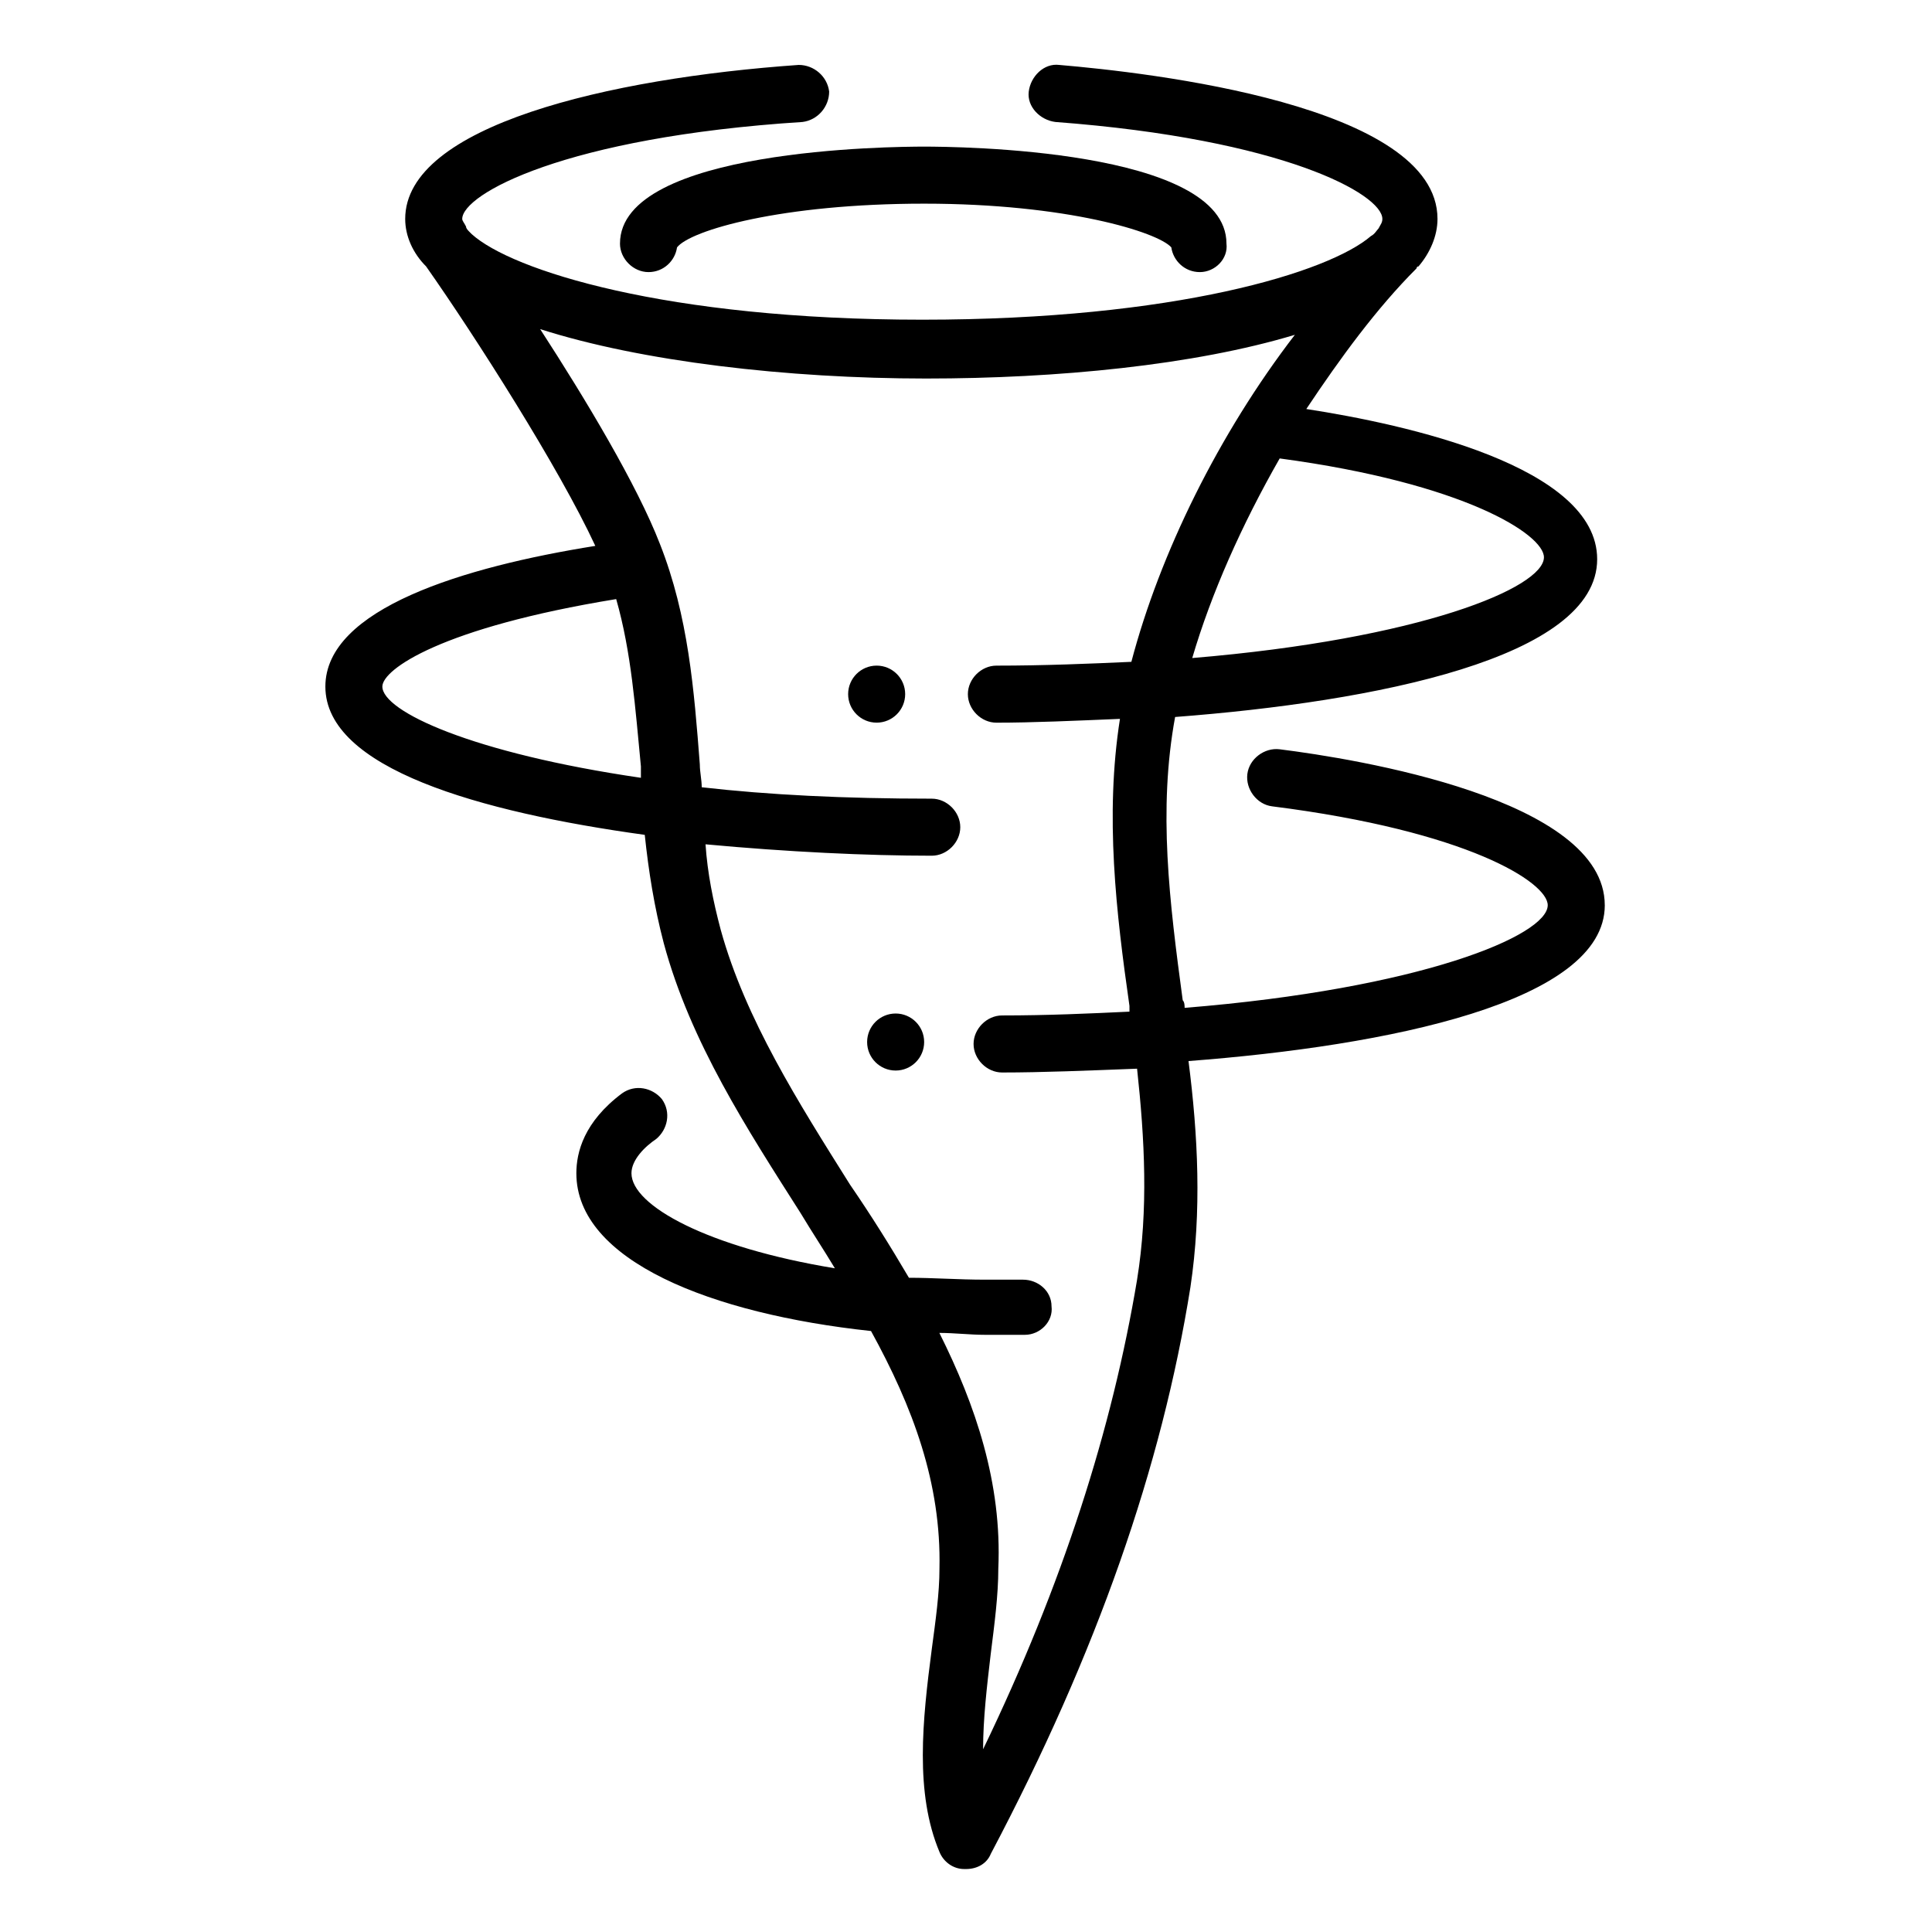
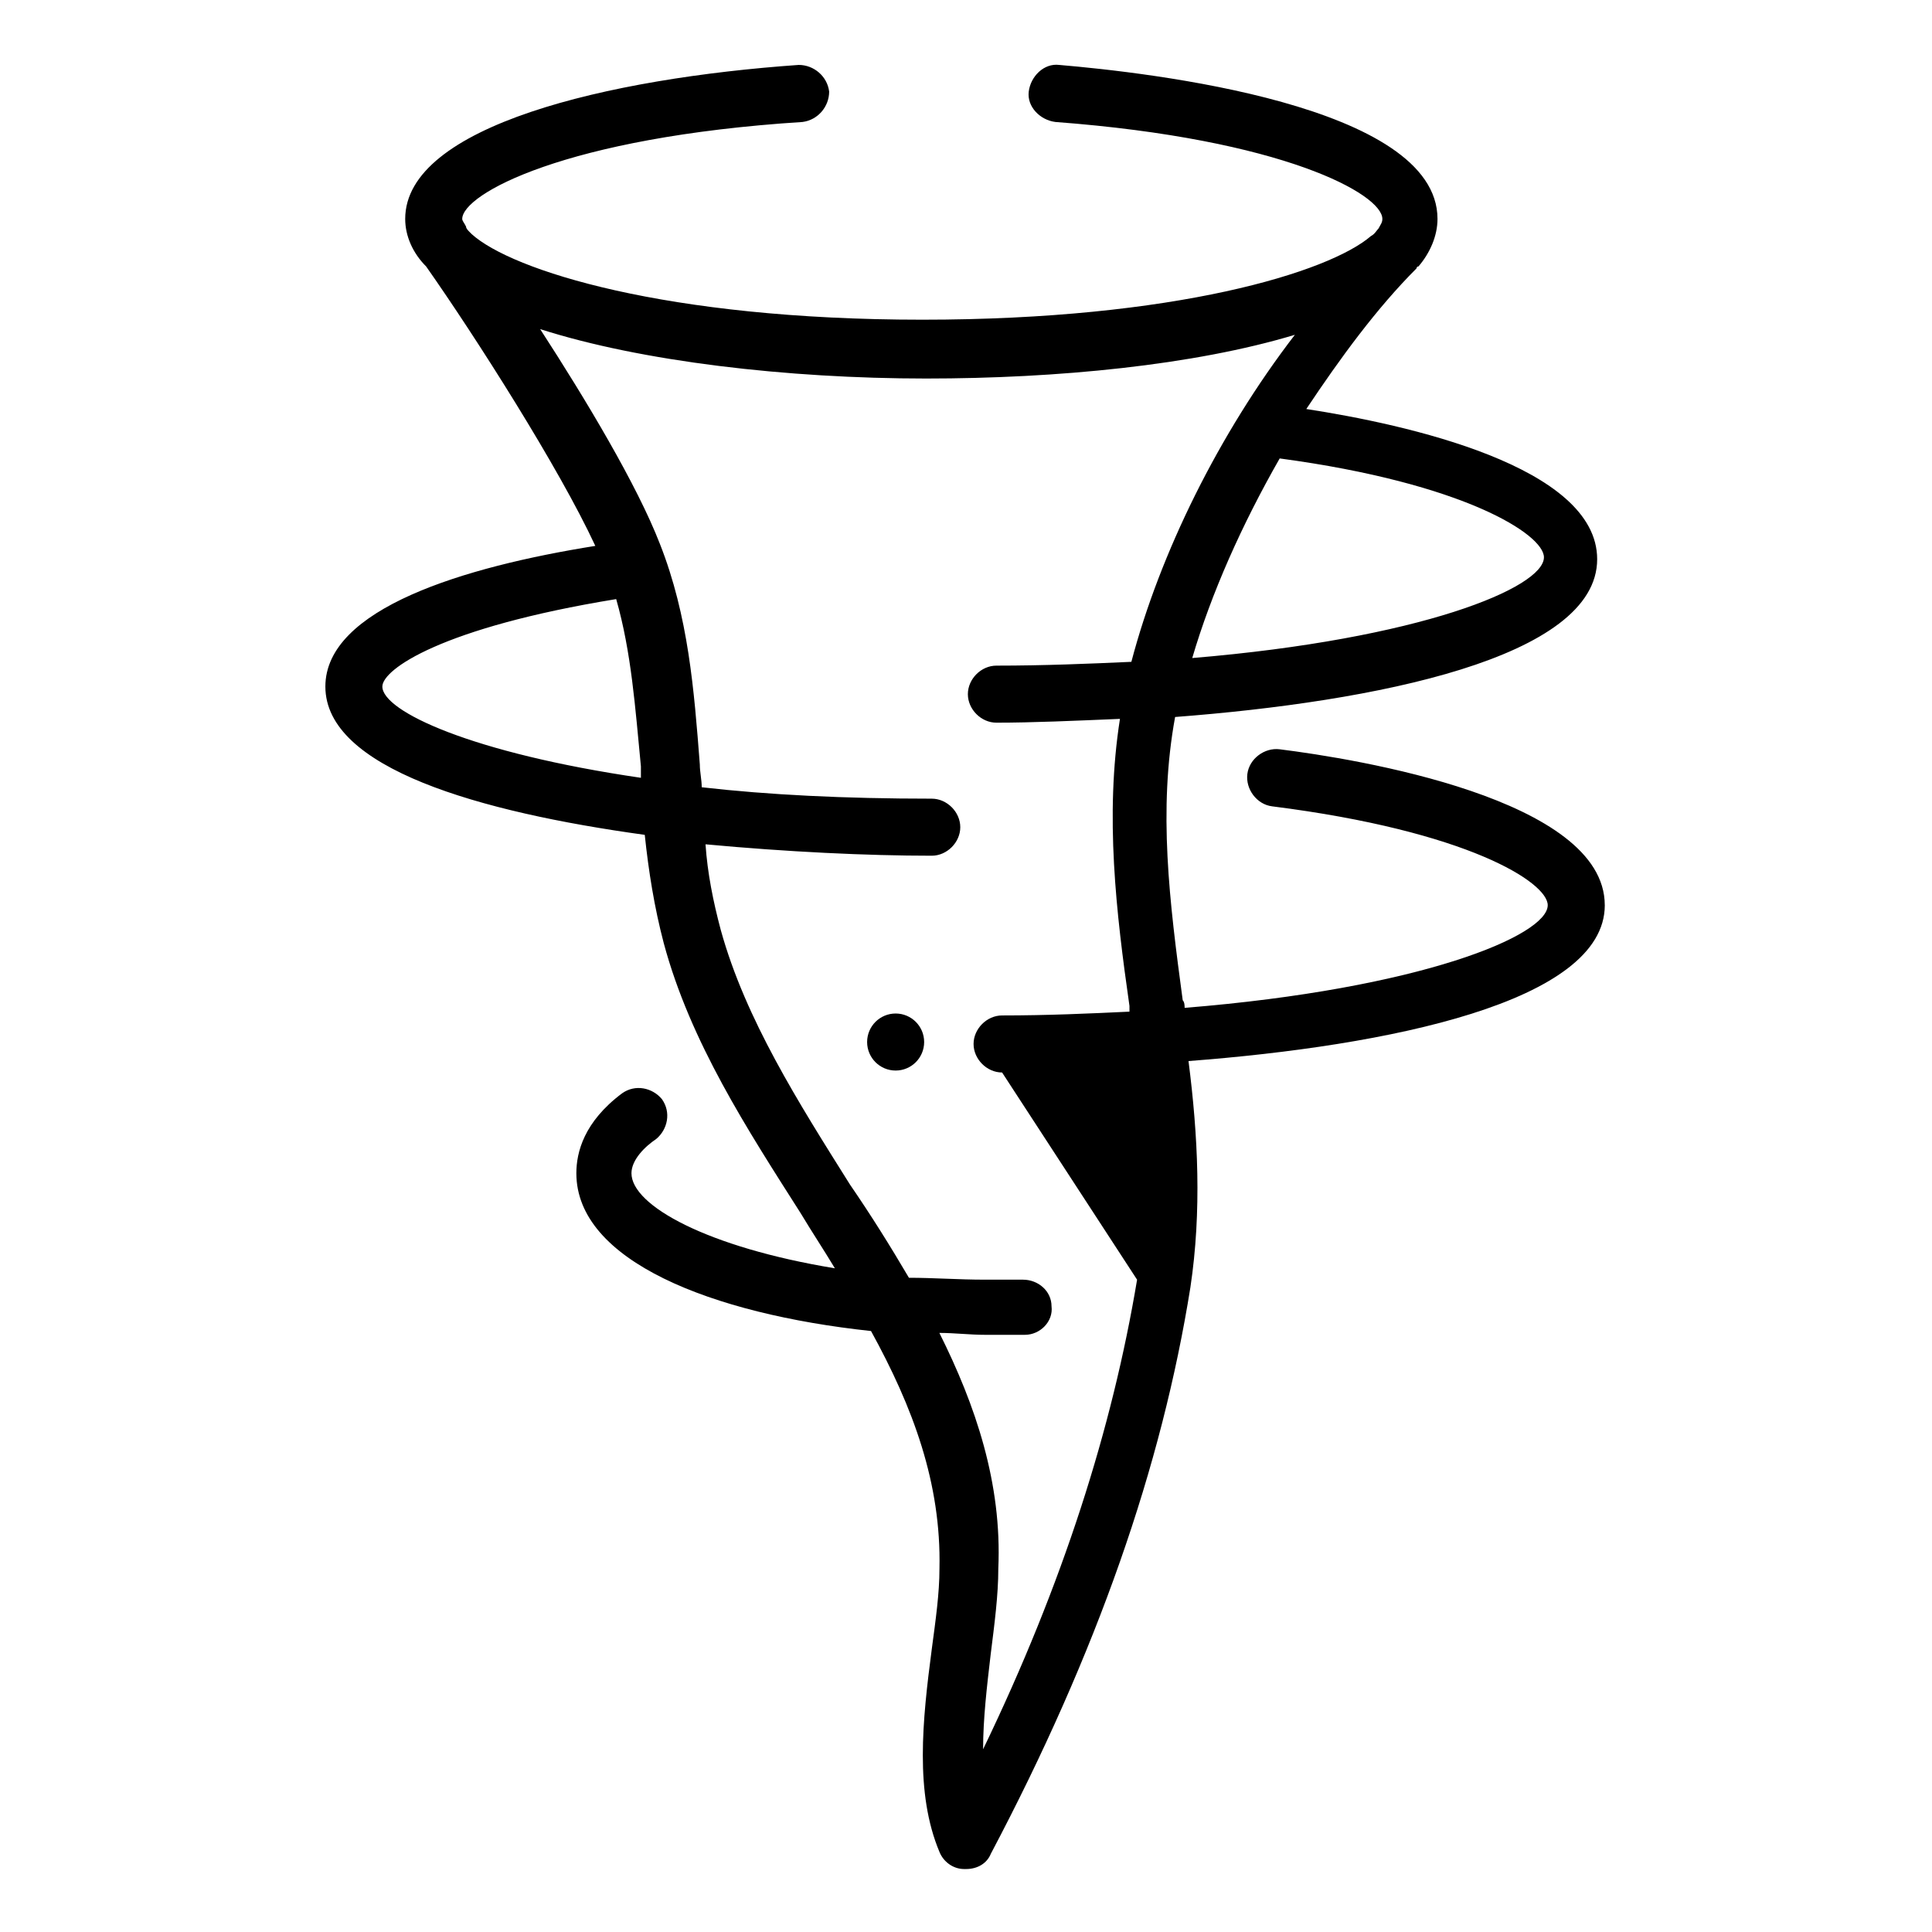
<svg xmlns="http://www.w3.org/2000/svg" fill="#000000" width="800px" height="800px" version="1.1" viewBox="144 144 512 512">
  <g>
    <path d="m388.91 420.15c0 4.172-3.383 7.555-7.555 7.555-4.176 0-7.559-3.383-7.559-7.555 0-4.176 3.383-7.559 7.559-7.559 4.172 0 7.555 3.383 7.555 7.559" />
-     <path d="m383.88 327.95c0 4.176-3.383 7.559-7.555 7.559-4.176 0-7.559-3.383-7.559-7.559 0-4.172 3.383-7.555 7.559-7.555 4.172 0 7.555 3.383 7.555 7.555" />
-     <path d="m569.28 383.88c0-28.215-66-38.793-86.152-41.312-4.031-0.504-8.062 2.519-8.566 6.551s2.519 8.062 6.551 8.566c51.891 6.551 73.051 20.152 73.051 26.199 0 8.062-33.754 22.168-96.227 27.207 0-0.504 0-1.512-0.504-2.016-3.527-26.199-6.551-50.383-2.016-75.066 52.898-4.031 111.85-15.617 111.85-41.816 0-24.688-50.883-35.77-77.082-39.801 9.07-13.602 18.641-26.703 29.223-37.281 0 0 0-0.504 0.504-0.504 3.023-3.527 5.039-8.062 5.039-12.594 0-30.23-76.578-38.793-100.26-40.809-4.031-0.504-7.559 3.023-8.062 7.055s3.023 7.559 7.055 8.062c60.457 4.535 86.656 19.145 86.656 25.695 0 1.008-0.504 1.512-1.008 2.519-0.504 0.504-1.008 1.512-2.016 2.016-11.082 9.574-51.891 22.168-118.9 22.168-68.016 0-108.82-13.098-119.4-22.672l-0.504-0.504c-0.504-0.504-1.008-1.008-1.008-1.512-0.504-1.008-1.008-1.512-1.008-2.016 0-6.551 27.207-21.664 90.184-25.695 4.031-0.504 7.055-4.031 7.055-8.062-0.504-4.031-4.031-7.055-8.062-7.055-50.383 3.527-104.29 16.121-104.29 40.809 0 4.535 2.016 9.07 5.543 12.594 13.098 18.641 35.266 53.402 44.84 74.059-34.762 5.543-71.539 16.625-71.539 37.281 0 21.664 40.809 33.25 84.641 39.297 1.008 9.574 2.519 19.145 5.039 28.719 7.055 26.199 22.168 49.375 36.273 71.539 3.023 5.039 6.047 9.574 9.07 14.609-33.754-5.543-53.906-16.625-53.906-25.191 0-3.527 3.527-7.055 6.551-9.07 3.023-2.519 4.031-7.055 1.512-10.578-2.519-3.023-7.055-4.031-10.578-1.512-10.078 7.559-12.09 15.617-12.09 21.16 0 23.176 35.77 37.281 78.09 41.816 11.082 20.152 18.641 40.305 18.137 62.977 0 6.551-1.008 13.602-2.016 21.16-2.519 19.145-4.535 38.289 2.016 53.906 1.008 2.519 3.527 4.535 6.551 4.535h0.504c3.023 0 5.543-1.512 6.551-4.031 28.215-53.402 45.344-102.78 52.898-150.14 3.023-20.152 2.016-40.305-0.504-59.953 52.883-4.027 110.32-15.617 110.32-41.312zm-16.121-92.195c0 8.062-32.746 21.664-93.203 26.703 5.039-17.129 13.098-35.266 23.176-52.898 48.867 6.547 70.027 20.148 70.027 26.195zm-307.83 34.258c0-4.535 15.617-15.617 61.969-23.176 4.031 14.105 5.039 28.719 6.551 44.336v3.023c-44.84-6.551-68.52-17.633-68.52-24.184zm200.01 157.19c-6.551 39.297-19.648 80.609-40.809 124.44 0-8.062 1.008-16.625 2.016-25.191 1.008-8.062 2.016-15.617 2.016-22.672 1.008-22.672-6.047-43.328-15.617-62.473 4.031 0 8.062 0.504 12.09 0.504h10.578c4.031 0 7.559-3.527 7.055-7.559 0-4.031-3.527-7.055-7.559-7.055h-10.078c-7.055 0-13.602-0.504-20.152-0.504-5.039-8.566-10.078-16.625-15.617-24.688-13.602-21.664-27.711-43.832-34.258-67.512-2.016-7.559-3.527-15.113-4.031-22.672 21.664 2.016 42.824 3.023 59.953 3.023 4.031 0 7.559-3.527 7.559-7.559s-3.527-7.559-7.559-7.559c-23.176 0-43.328-1.008-60.961-3.023 0-2.016-0.504-4.031-0.504-6.047-1.512-19.648-3.023-39.297-10.578-58.441-6.047-15.617-19.648-38.289-31.738-56.93 26.703 8.566 65.496 13.098 102.27 13.098 34.762 0 71.039-3.527 97.738-11.586-20.152 26.207-35.77 57.945-43.328 86.664-11.082 0.504-23.176 1.008-35.77 1.008-4.031 0-7.559 3.527-7.559 7.559s3.527 7.559 7.559 7.559c9.574 0 20.656-0.504 32.746-1.008-4.031 25.695-1.008 51.387 2.519 76.074v1.512c-10.578 0.504-21.664 1.008-33.754 1.008-4.031 0-7.559 3.527-7.559 7.559s3.527 7.559 7.559 7.559c10.578 0 22.672-0.504 35.77-1.008 2.016 18.633 3.023 37.273 0 55.918z" />
-     <path d="m308.3 208.55c0 4.031 3.527 7.559 7.559 7.559s7.055-3.023 7.559-6.551c3.527-4.535 27.711-11.586 65.496-11.586 37.785 0 61.969 7.559 65.496 11.586 0.504 3.527 3.527 6.551 7.559 6.551s7.559-3.527 7.055-7.559c0-25.191-72.043-25.695-80.105-25.695-8.066 0-80.617 0.504-80.617 25.695z" />
+     <path d="m569.28 383.88c0-28.215-66-38.793-86.152-41.312-4.031-0.504-8.062 2.519-8.566 6.551s2.519 8.062 6.551 8.566c51.891 6.551 73.051 20.152 73.051 26.199 0 8.062-33.754 22.168-96.227 27.207 0-0.504 0-1.512-0.504-2.016-3.527-26.199-6.551-50.383-2.016-75.066 52.898-4.031 111.85-15.617 111.85-41.816 0-24.688-50.883-35.77-77.082-39.801 9.07-13.602 18.641-26.703 29.223-37.281 0 0 0-0.504 0.504-0.504 3.023-3.527 5.039-8.062 5.039-12.594 0-30.23-76.578-38.793-100.26-40.809-4.031-0.504-7.559 3.023-8.062 7.055s3.023 7.559 7.055 8.062c60.457 4.535 86.656 19.145 86.656 25.695 0 1.008-0.504 1.512-1.008 2.519-0.504 0.504-1.008 1.512-2.016 2.016-11.082 9.574-51.891 22.168-118.9 22.168-68.016 0-108.82-13.098-119.4-22.672l-0.504-0.504c-0.504-0.504-1.008-1.008-1.008-1.512-0.504-1.008-1.008-1.512-1.008-2.016 0-6.551 27.207-21.664 90.184-25.695 4.031-0.504 7.055-4.031 7.055-8.062-0.504-4.031-4.031-7.055-8.062-7.055-50.383 3.527-104.29 16.121-104.29 40.809 0 4.535 2.016 9.07 5.543 12.594 13.098 18.641 35.266 53.402 44.84 74.059-34.762 5.543-71.539 16.625-71.539 37.281 0 21.664 40.809 33.25 84.641 39.297 1.008 9.574 2.519 19.145 5.039 28.719 7.055 26.199 22.168 49.375 36.273 71.539 3.023 5.039 6.047 9.574 9.07 14.609-33.754-5.543-53.906-16.625-53.906-25.191 0-3.527 3.527-7.055 6.551-9.07 3.023-2.519 4.031-7.055 1.512-10.578-2.519-3.023-7.055-4.031-10.578-1.512-10.078 7.559-12.09 15.617-12.09 21.16 0 23.176 35.77 37.281 78.09 41.816 11.082 20.152 18.641 40.305 18.137 62.977 0 6.551-1.008 13.602-2.016 21.16-2.519 19.145-4.535 38.289 2.016 53.906 1.008 2.519 3.527 4.535 6.551 4.535h0.504c3.023 0 5.543-1.512 6.551-4.031 28.215-53.402 45.344-102.78 52.898-150.14 3.023-20.152 2.016-40.305-0.504-59.953 52.883-4.027 110.32-15.617 110.32-41.312zm-16.121-92.195c0 8.062-32.746 21.664-93.203 26.703 5.039-17.129 13.098-35.266 23.176-52.898 48.867 6.547 70.027 20.148 70.027 26.195zm-307.83 34.258c0-4.535 15.617-15.617 61.969-23.176 4.031 14.105 5.039 28.719 6.551 44.336v3.023c-44.84-6.551-68.52-17.633-68.52-24.184zm200.01 157.19c-6.551 39.297-19.648 80.609-40.809 124.44 0-8.062 1.008-16.625 2.016-25.191 1.008-8.062 2.016-15.617 2.016-22.672 1.008-22.672-6.047-43.328-15.617-62.473 4.031 0 8.062 0.504 12.09 0.504h10.578c4.031 0 7.559-3.527 7.055-7.559 0-4.031-3.527-7.055-7.559-7.055h-10.078c-7.055 0-13.602-0.504-20.152-0.504-5.039-8.566-10.078-16.625-15.617-24.688-13.602-21.664-27.711-43.832-34.258-67.512-2.016-7.559-3.527-15.113-4.031-22.672 21.664 2.016 42.824 3.023 59.953 3.023 4.031 0 7.559-3.527 7.559-7.559s-3.527-7.559-7.559-7.559c-23.176 0-43.328-1.008-60.961-3.023 0-2.016-0.504-4.031-0.504-6.047-1.512-19.648-3.023-39.297-10.578-58.441-6.047-15.617-19.648-38.289-31.738-56.93 26.703 8.566 65.496 13.098 102.27 13.098 34.762 0 71.039-3.527 97.738-11.586-20.152 26.207-35.77 57.945-43.328 86.664-11.082 0.504-23.176 1.008-35.77 1.008-4.031 0-7.559 3.527-7.559 7.559s3.527 7.559 7.559 7.559c9.574 0 20.656-0.504 32.746-1.008-4.031 25.695-1.008 51.387 2.519 76.074v1.512c-10.578 0.504-21.664 1.008-33.754 1.008-4.031 0-7.559 3.527-7.559 7.559s3.527 7.559 7.559 7.559z" />
  </g>
</svg>